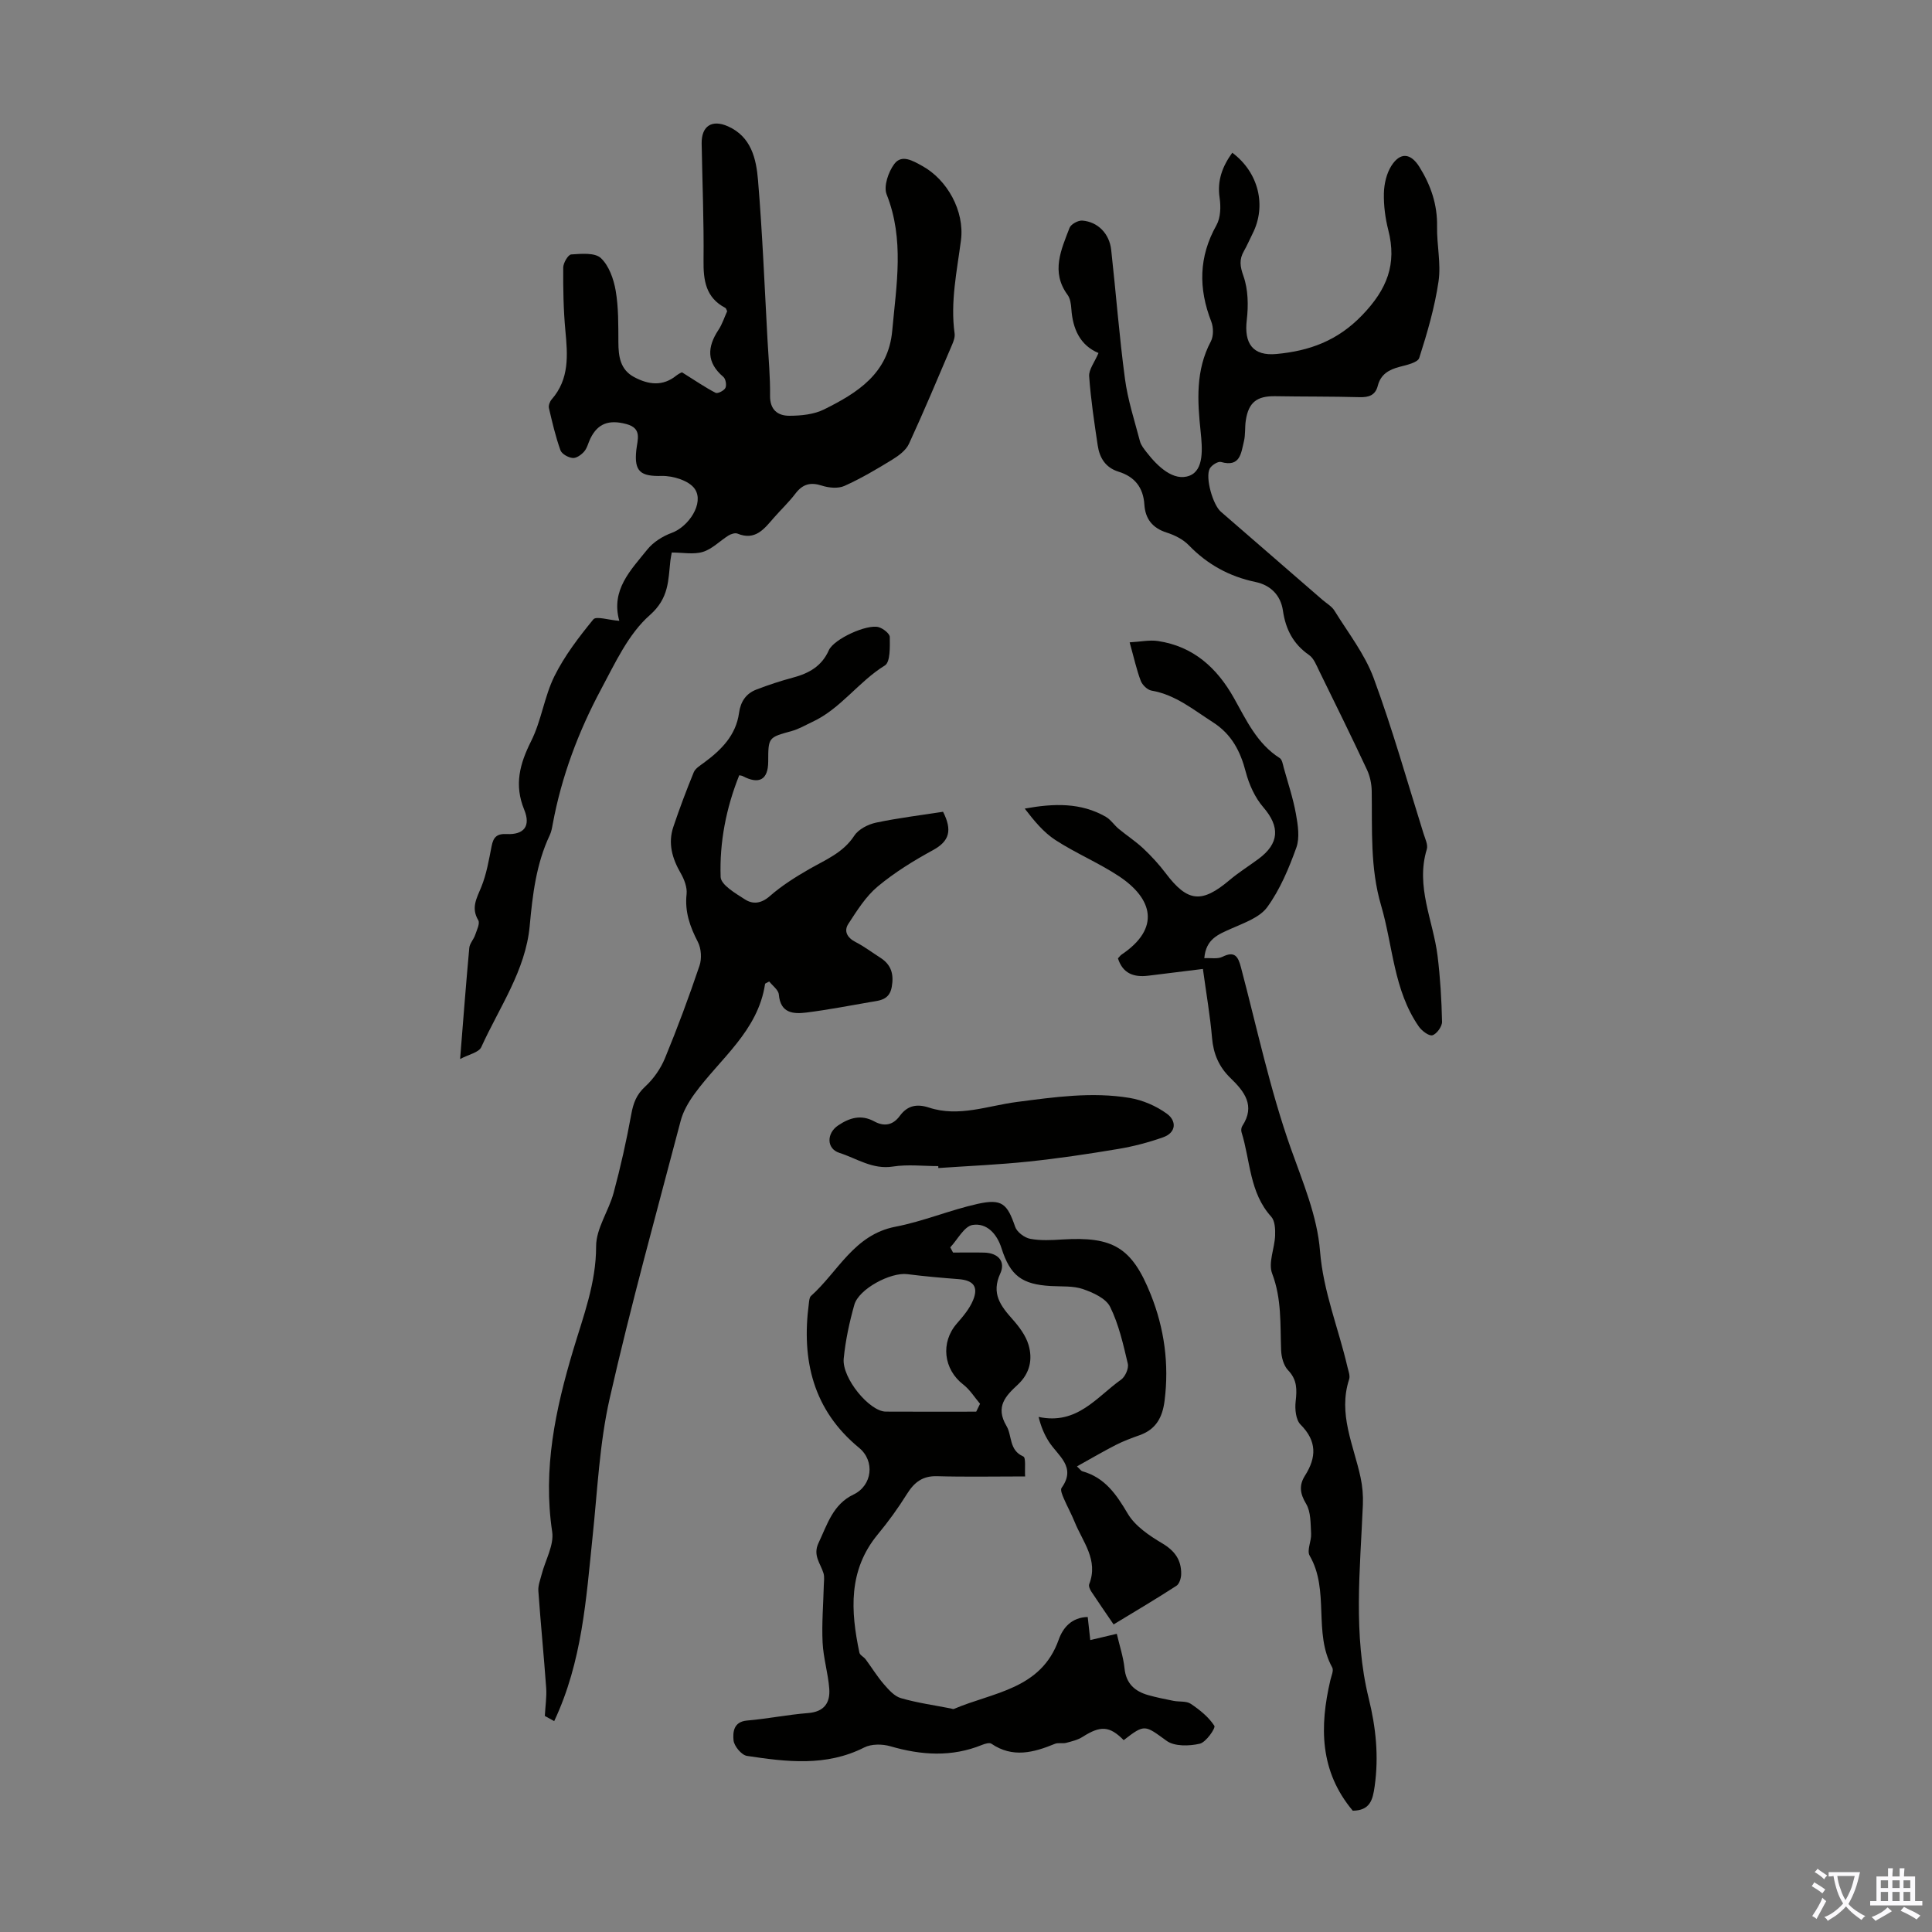
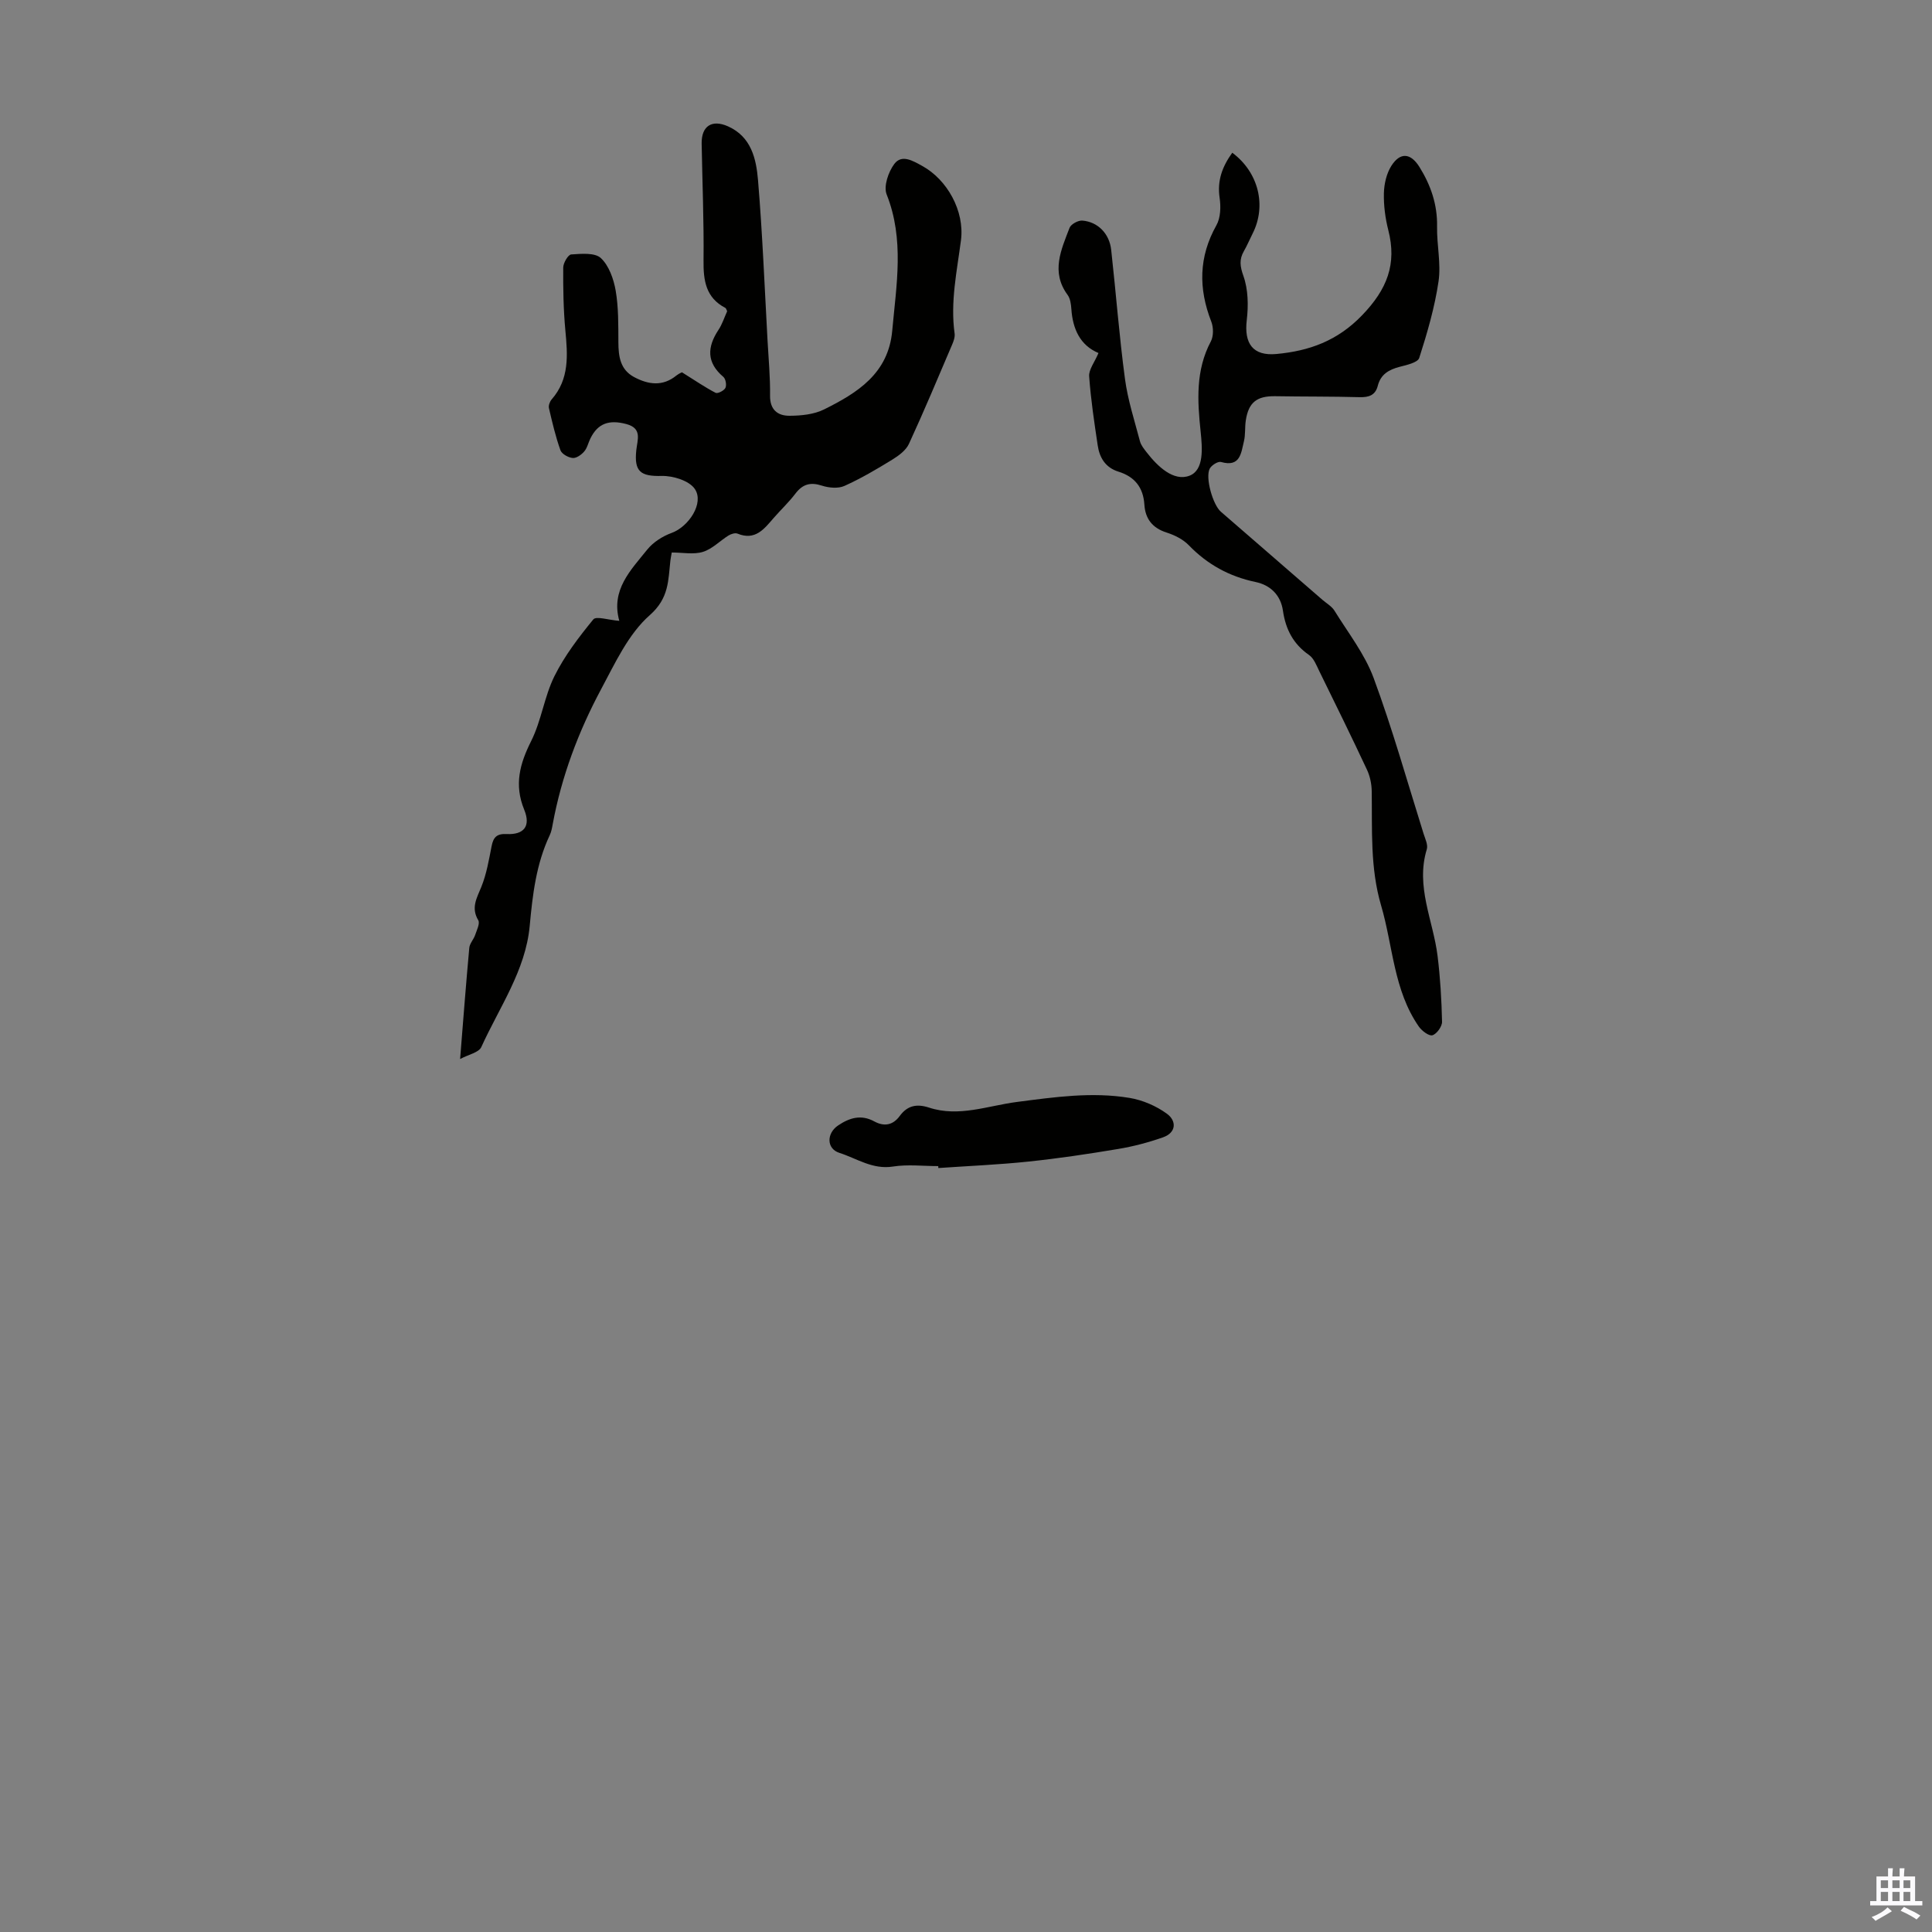
<svg xmlns="http://www.w3.org/2000/svg" enable-background="new 0 0 400 400" viewBox="0 0 400 400">
  <rect x="0" y="0" width="400" height="400" fill="#808080" stroke="none" />
  <g fill="#010100">
-     <path d="m230.56 336.32c-1.63-2.39-3.15-4.58-4.62-6.81-.28-.43-.59-1.13-.43-1.53 1.96-5.02-1.36-8.77-3.03-12.91-.67-1.66-1.55-3.22-2.25-4.87-.29-.68-.74-1.74-.44-2.15 3.14-4.37-.78-6.65-2.64-9.58-.92-1.45-1.61-3.05-2.12-5.11 8 1.71 12.03-4.15 17.08-7.72.85-.6 1.62-2.33 1.39-3.3-.94-4-1.86-8.12-3.66-11.77-.87-1.76-3.53-2.96-5.63-3.68-2.04-.7-4.41-.5-6.63-.63-5.98-.34-8.41-2.11-10.23-7.83-.96-3.03-3.08-5.27-5.97-4.82-1.75.27-3.11 3.01-4.64 4.64.19.36.39.72.58 1.08 2.16 0 4.33-.05 6.49.01 2.83.08 4.44 1.82 3.28 4.34-1.9 4.14.08 6.69 2.56 9.48 1.37 1.54 2.73 3.36 3.3 5.29.88 2.99.29 5.88-2.23 8.23-2.45 2.28-4.73 4.53-2.34 8.55 1.2 2.01.48 5.01 3.49 6.32.57.25.26 2.54.37 4.13-6.43 0-12.34.12-18.25-.05-2.99-.08-4.7 1.27-6.2 3.66-1.82 2.91-3.85 5.73-6.05 8.38-6.15 7.44-5.63 15.86-3.81 24.49.11.53.92.88 1.3 1.4 1.26 1.7 2.37 3.52 3.75 5.12 1 1.15 2.18 2.51 3.54 2.9 3.37.98 6.88 1.46 10.33 2.14.22.04.47.17.64.1 8.09-3.47 18.04-4.01 21.7-14.34.89-2.51 2.71-4.62 6.01-4.7.17 1.54.33 2.95.53 4.78 1.83-.43 3.51-.83 5.49-1.3.56 2.43 1.35 4.77 1.6 7.15.32 3.17 2.13 4.76 4.92 5.55 1.71.48 3.46.83 5.21 1.18 1.2.24 2.67 0 3.59.62 1.85 1.24 3.7 2.73 4.88 4.55.3.46-1.73 3.42-3.03 3.71-2.17.5-5.21.58-6.84-.59-4.53-3.27-4.5-3.57-8.9-.15-2.93-2.96-4.79-3.05-8.51-.68-1 .64-2.24.93-3.41 1.24-.74.19-1.64-.08-2.32.2-4.4 1.81-8.74 2.98-13.15-.02-.41-.28-1.33 0-1.93.24-6.29 2.56-12.57 2.15-18.97.29-1.68-.49-3.95-.51-5.44.25-7.9 4-16.09 2.97-24.27 1.74-1.12-.17-2.67-2.03-2.78-3.23-.15-1.62-.05-3.84 2.79-4.09 4.23-.36 8.42-1.22 12.65-1.55 3.33-.26 4.6-2.13 4.38-5.04-.24-3.21-1.23-6.37-1.38-9.58-.19-3.94.15-7.9.25-11.85.02-.84.17-1.74-.07-2.5-.63-2.04-2.24-3.68-1.02-6.25 1.82-3.84 2.97-7.99 7.25-10.03 3.89-1.86 4.46-6.94 1.15-9.66-9.54-7.84-11.95-18.17-10.41-29.86.07-.54.1-1.27.44-1.58 5.62-5.02 8.91-12.69 17.49-14.34 5.76-1.11 11.28-3.45 17.02-4.73 5.04-1.12 6.13-.03 7.77 4.75.37 1.09 1.92 2.25 3.1 2.48 2.16.41 4.45.28 6.68.14 10.44-.64 14.38 1.61 18.28 11.36 2.82 7.04 3.84 14.42 2.87 22.05-.43 3.4-1.76 5.89-5.11 7.09-1.68.6-3.37 1.22-4.96 2.03-2.64 1.35-5.21 2.86-8.07 4.45.68.63.86.94 1.11 1.01 4.68 1.3 7.05 4.79 9.41 8.78 1.53 2.58 4.46 4.55 7.14 6.14 2.62 1.56 3.97 3.47 3.92 6.37-.01.83-.37 2.03-.98 2.42-4.21 2.73-8.53 5.28-13.01 8zm-28.45-44.05c.27-.54.53-1.09.8-1.63-1.14-1.34-2.1-2.92-3.46-3.97-4.12-3.17-4.75-8.74-1.35-12.64 1.29-1.48 2.64-3.07 3.37-4.85 1.15-2.82.03-4.11-3.01-4.35-3.54-.27-7.09-.58-10.61-1.03-3.43-.44-10.04 3.04-10.97 6.34-1.03 3.64-1.83 7.39-2.2 11.14-.39 4.03 5.33 10.95 8.71 10.98 6.24.04 12.48.01 18.72.01z" />
    <path d="m141.21 77.09c2.83 1.77 4.82 3.14 6.95 4.24.43.22 1.75-.45 2.03-1.02.28-.58.06-1.87-.43-2.28-3.5-2.97-3.37-6.16-1.01-9.73.79-1.19 1.23-2.62 1.8-3.86-.16-.31-.21-.61-.37-.69-4.07-2.12-4.57-5.69-4.52-9.85.09-8.06-.25-16.12-.39-24.17-.06-3.64 2.12-5.06 5.46-3.57 4.83 2.16 5.84 6.74 6.21 11.15.92 11.04 1.36 22.12 1.97 33.18.21 3.8.57 7.6.52 11.4-.04 2.98 1.61 4.2 4.03 4.19 2.4-.01 5.05-.27 7.15-1.31 6.9-3.43 13.33-7.42 14.12-16.33.85-9.45 2.55-18.84-1.16-28.19-.67-1.68.36-4.67 1.59-6.31 1.54-2.05 3.83-.65 5.75.4 5.2 2.84 8.82 9.35 8.05 15.38-.83 6.42-2.23 12.78-1.32 19.32.1.72-.19 1.56-.49 2.26-2.94 6.89-5.83 13.8-8.96 20.59-.62 1.35-2.12 2.45-3.45 3.27-3.21 1.97-6.47 3.9-9.9 5.44-1.3.59-3.23.41-4.66-.05-2.39-.78-4.01-.32-5.51 1.66-1.35 1.78-3 3.32-4.47 5.01-1.99 2.29-3.83 4.77-7.51 3.26-.49-.2-1.34.07-1.86.39-1.79 1.11-3.37 2.8-5.3 3.39-1.92.59-4.17.13-6.45.13-.1.6-.22 1.12-.28 1.65-.47 4.1-.25 7.78-4.27 11.32-4.43 3.9-7.17 9.91-10.07 15.32-4.71 8.79-8.21 18.1-10.03 27.97-.14.77-.28 1.57-.61 2.26-2.81 5.96-3.55 12.28-4.15 18.79-.85 9.22-6.3 16.87-10.02 25.08-.51 1.14-2.65 1.54-4.39 2.48.65-8.13 1.22-15.57 1.9-23.01.08-.91.9-1.74 1.21-2.66.34-1.01 1.04-2.4.65-3.06-1.54-2.59-.32-4.56.63-6.9 1.08-2.66 1.57-5.58 2.13-8.43.36-1.84 1.05-2.62 3.1-2.52 3.58.18 5.05-1.61 3.66-5.02-2.12-5.16-.94-9.5 1.43-14.23 2.12-4.22 2.72-9.21 4.82-13.44s5.05-8.08 8.05-11.75c.59-.73 3.12.13 5.38.3-1.79-6.41 2.37-10.5 5.8-14.77 1.23-1.53 3.18-2.76 5.05-3.44 3.53-1.29 6.76-6.17 4.79-9.09-1.16-1.72-4.52-2.76-6.86-2.7-4.32.1-5.75-.84-5.26-5.35.24-2.2 1.25-4.5-2.05-5.39-3.62-.97-5.93-.13-7.46 2.99-.44.9-.66 1.98-1.29 2.7-.58.67-1.62 1.41-2.38 1.33-.92-.09-2.25-.83-2.53-1.61-1.01-2.83-1.7-5.79-2.38-8.72-.12-.53.18-1.35.56-1.79 3.72-4.24 3.32-9.21 2.84-14.31-.4-4.31-.47-8.67-.44-13.01.01-.95 1.02-2.66 1.65-2.7 2.08-.14 4.89-.41 6.14.75 1.68 1.57 2.65 4.34 3.07 6.74.6 3.5.54 7.13.56 10.7.01 2.95.39 5.67 3.26 7.2 2.94 1.57 5.91 1.99 8.76-.33.58-.46 1.33-.74 1.16-.65z" />
-     <path d="m114.74 356.34c-.82-.45-1.57-.86-1.94-1.07.12-2.17.41-4.01.28-5.82-.48-6.7-1.15-13.38-1.62-20.08-.08-1.12.4-2.29.69-3.43.76-2.95 2.59-6.05 2.17-8.82-1.95-13.01.68-25.33 4.36-37.62 2.1-7.03 4.75-13.85 4.74-21.49 0-3.68 2.62-7.3 3.63-11.07 1.44-5.36 2.66-10.79 3.65-16.25.42-2.31 1.07-4.07 2.88-5.73 1.72-1.58 3.2-3.7 4.09-5.86 2.6-6.3 4.97-12.7 7.15-19.15.5-1.46.37-3.56-.33-4.92-1.64-3.17-2.74-6.25-2.34-9.91.15-1.39-.48-3.05-1.21-4.32-1.77-3.06-2.68-6.2-1.53-9.61 1.28-3.81 2.7-7.58 4.22-11.29.33-.81 1.32-1.4 2.09-1.97 3.59-2.64 6.65-5.67 7.29-10.33.32-2.34 1.45-4.01 3.58-4.83 2.49-.96 5.04-1.8 7.62-2.49 3.28-.88 5.92-2.34 7.39-5.65 1.04-2.34 7.93-5.48 10.33-4.78.92.27 2.28 1.33 2.29 2.03.02 2.03.13 5.19-1.02 5.9-5.48 3.37-9.15 8.98-15.05 11.7-1.4.65-2.76 1.47-4.23 1.87-4.84 1.34-4.86 1.28-4.87 6.32-.01 3.78-1.89 4.83-5.35 2.98-.09-.05-.21-.05-.65-.14-2.7 6.74-4.1 13.84-3.85 21.06.06 1.63 3.08 3.39 5.03 4.64 1.63 1.05 3.35.89 5.14-.67 2.49-2.18 5.36-3.99 8.24-5.64 3.38-1.93 6.97-3.36 9.27-6.89.87-1.33 2.85-2.34 4.49-2.69 4.65-.98 9.39-1.55 13.88-2.25 1.94 3.83 1.33 6.07-2.05 7.92-4.01 2.19-7.98 4.63-11.48 7.55-2.47 2.06-4.28 4.98-6.07 7.72-.99 1.51-.26 2.88 1.49 3.78 1.78.91 3.4 2.15 5.1 3.23 2.27 1.44 2.86 3.4 2.39 6.05-.48 2.72-2.46 2.81-4.4 3.14-4.4.76-8.8 1.61-13.23 2.17-2.74.34-5.41.18-5.75-3.72-.08-.97-1.32-1.84-1.99-2.7-.55.31-.85.38-.86.5-1.47 9.79-9.32 15.47-14.63 22.79-1.21 1.67-2.32 3.57-2.84 5.54-5.03 19.13-10.33 38.21-14.7 57.49-2.12 9.33-2.53 19.05-3.54 28.61-1.34 12.9-2.15 25.89-7.95 38.2z" />
    <path d="m227.43 73.09c-3.79-1.59-5.34-4.96-5.62-9.15-.07-.98-.22-2.13-.78-2.89-3.5-4.76-1.32-9.35.41-13.88.29-.76 1.78-1.57 2.65-1.5 3.21.26 5.6 2.7 5.97 6.06.99 8.89 1.66 17.83 2.85 26.69.58 4.38 1.98 8.65 3.11 12.95.22.83.84 1.58 1.38 2.28 2.29 2.95 5.59 6.09 8.87 4.84 3.05-1.17 2.66-5.72 2.31-9.11-.67-6.38-1.07-12.69 2.11-18.69.58-1.1.56-2.91.09-4.11-2.67-6.85-2.61-13.4 1.07-19.95.87-1.55.93-3.83.66-5.67-.54-3.61.59-6.53 2.62-9.34 5.45 4.06 7.14 10.97 4.2 16.76-.61 1.2-1.12 2.44-1.79 3.6-1 1.75-.82 3.14-.1 5.17.99 2.79 1.04 6.12.69 9.11-.58 4.85 1.25 7.49 6.15 7.03 6.76-.63 12.6-2.69 17.74-8.03 5.16-5.36 7.22-10.57 5.41-17.63-.63-2.47-.97-5.1-.91-7.64.05-1.92.54-4.07 1.55-5.66 1.84-2.89 4.01-2.65 5.81.24 2.35 3.78 3.74 7.79 3.65 12.35-.07 3.79.85 7.67.3 11.36-.79 5.36-2.33 10.64-3.99 15.82-.31.97-2.6 1.47-4.07 1.85-2.22.58-3.91 1.55-4.51 3.91-.51 1.98-1.84 2.42-3.77 2.37-5.82-.16-11.64-.1-17.46-.2-3.8-.06-5.53 1.26-6.1 5.01-.22 1.43-.05 2.95-.39 4.34-.59 2.38-.73 5.41-4.74 4.27-.63-.18-1.97.67-2.34 1.38-.96 1.84.64 7.47 2.3 8.91 7.02 6.09 14.04 12.17 21.05 18.26.85.73 1.92 1.33 2.48 2.24 2.83 4.58 6.27 8.97 8.11 13.94 3.91 10.58 6.96 21.47 10.34 32.24.33 1.06.95 2.3.66 3.23-2.35 7.7 1.32 14.72 2.23 22.04.56 4.52.83 9.1.93 13.66.02.97-1.1 2.52-1.99 2.79-.71.21-2.19-.91-2.81-1.79-5.24-7.53-5.35-16.68-7.82-25.09-2.29-7.78-1.82-15.71-1.94-23.64-.02-1.5-.35-3.1-.98-4.45-3.21-6.86-6.55-13.65-9.89-20.45-.58-1.18-1.11-2.62-2.11-3.31-3.27-2.27-4.84-5.32-5.4-9.17-.46-3.21-2.58-5.3-5.66-5.94-5.44-1.14-9.98-3.63-13.85-7.63-1.18-1.22-2.94-2.09-4.6-2.62-2.94-.94-4.4-2.87-4.58-5.79-.23-3.55-2.02-5.77-5.34-6.8-2.71-.84-3.94-2.87-4.32-5.44-.71-4.75-1.43-9.51-1.77-14.29-.11-1.4 1.1-2.88 1.93-4.84z" />
-     <path d="m280.08 374.89c-6.87-8.17-6.89-17.41-4.64-27.04.2-.87.72-1.99.39-2.6-3.99-7.23-.49-15.94-4.68-23.17-.63-1.09.39-3.03.3-4.55-.12-2.09-.03-4.5-1.03-6.17-1.29-2.15-1.5-3.86-.23-5.86 2.38-3.75 2.49-7.13-.92-10.55-.99-.99-1.2-3.21-1.02-4.79.27-2.44.34-4.48-1.56-6.46-.94-.98-1.4-2.74-1.45-4.18-.2-5.34.14-10.61-1.86-15.86-.84-2.21.52-5.21.62-7.86.05-1.31-.03-3.04-.81-3.9-4.53-5-4.3-11.58-6.14-17.47-.12-.39-.06-.97.15-1.3 2.78-4.22.4-7.19-2.46-9.95-2.37-2.3-3.52-4.99-3.8-8.29-.39-4.56-1.18-9.08-1.89-14.28-3.9.48-7.62.95-11.33 1.4-2.97.36-5.26-.44-6.26-3.59.32-.33.5-.62.76-.79 8.11-5.45 6.46-11.59-.6-16.25-4.19-2.76-8.9-4.73-13.11-7.46-2.49-1.62-4.45-4.04-6.35-6.51 6.04-1.1 11.64-1.27 16.8 1.71 1.02.59 1.72 1.71 2.65 2.48 1.67 1.39 3.51 2.58 5.09 4.06 1.68 1.58 3.26 3.3 4.65 5.14 4.52 5.98 7.44 6.29 13.22 1.41 1.87-1.58 3.97-2.89 5.95-4.35 4.39-3.23 4.5-6.71 1.04-10.72-1.74-2.01-2.96-4.73-3.64-7.33-1.12-4.31-2.94-7.81-6.82-10.29-4.04-2.58-7.74-5.69-12.7-6.54-.85-.15-1.89-1.16-2.22-2.02-.86-2.27-1.38-4.68-2.3-7.97 2.25-.12 4.12-.54 5.88-.27 7.32 1.11 12.2 5.54 15.73 11.83 2.56 4.56 4.77 9.42 9.46 12.4.51.32.65 1.31.84 2.02.88 3.17 1.94 6.32 2.52 9.55.41 2.28.82 4.92.08 6.98-1.54 4.29-3.37 8.65-6.01 12.3-1.57 2.17-4.82 3.28-7.48 4.47-2.62 1.18-5.23 2.1-5.56 6.11 1.34-.08 2.74.22 3.74-.28 2.61-1.3 3.27 0 3.85 2.19 3.31 12.53 6.01 25.29 10.32 37.47 2.49 7.03 5.47 13.97 6.05 21.3.67 8.36 3.81 15.93 5.66 23.89.2.87.61 1.87.36 2.63-2.33 7.16.94 13.61 2.37 20.3.39 1.83.56 3.76.48 5.63-.56 13.41-2.05 26.89 1.21 40.12 1.5 6.09 2.1 12 1.23 18.19-.4 2.89-.98 5.01-4.53 5.07z" />
    <path d="m194.26 241.43c-3.13 0-6.32-.39-9.38.09-4.22.67-7.49-1.68-11.09-2.83-2.7-.86-2.68-4.05-.28-5.67 2.36-1.59 4.76-2.34 7.51-.84 2 1.09 3.83.82 5.26-1.13 1.57-2.14 3.48-2.58 6.08-1.73 6.15 2.02 12.16-.39 18.17-1.17 7.78-1.01 15.54-2.13 23.33-.84 2.71.45 5.52 1.66 7.74 3.28 2 1.45 2 3.9-.83 4.89-3.02 1.06-6.16 1.89-9.32 2.41-6.14 1.03-12.31 1.95-18.51 2.6s-12.44.91-18.67 1.34c.01-.13 0-.26-.01-.4z" />
  </g>
-   <path d="m377.9 391.2c-.2.3-.4.5-.6.8-.7-.6-1.4-1-2.2-1.5.2-.3.4-.5.5-.8.6.4 1.4.8 2.3 1.5zm-1.8 6.1c-.2-.2-.5-.4-.9-.6.4-.6.8-1.2 1.2-1.9s.7-1.3.9-1.9c.3.3.5.5.8.7-.7 1.3-1.4 2.6-2 3.7zm2.2-9c-.3.3-.5.5-.6.8-.6-.6-1.3-1.1-2-1.5.3-.3.5-.5.6-.7.6.5 1.3.9 2 1.4zm.3.2v-.9h2 4.5c-.3 1.3-.6 2.5-1 3.6s-.9 2.1-1.4 3c.4.5 1 1 1.6 1.4s1.2.8 1.9 1.1c-.3.2-.5.4-.8.8-.4-.3-1-.7-1.6-1.2s-1.2-1.1-1.6-1.6c-.5.6-1.1 1.1-1.7 1.6s-1.4.9-2.1 1.4c-.1-.3-.3-.5-.7-.8.6-.2 1.2-.5 1.9-1s1.4-1.1 2-1.8c-.5-.8-.9-1.6-1.2-2.5s-.6-2-.8-3.2c-.4.1-.7.1-1 .1zm2.5 2.7c.3 1 .7 1.7 1 2.2.3-.5.6-1.1 1-2s.6-1.9.9-3h-3.2-.4c.1.9.3 1.8.7 2.8z" fill="#fbfafc" />
  <path d="m396.5 388.5v1.5 3.6h1.5v.9c-.4 0-1 0-1.7 0h-7.9c-.5 0-.9 0-1.2 0v-.9h1.3v-3.5c0-.7 0-1.2 0-1.6h2.4c0-.8 0-1.4 0-1.7h1c0 .3-.1.8-.1 1.7h1.5c0-.8 0-1.4 0-1.7h1c0 .3-.1.9-.1 1.7zm-8.2 9.2c-.2-.3-.5-.5-.8-.8.8-.3 1.4-.6 1.9-.9s1-.7 1.4-1.1c.3.3.6.5.9.8-1.6 1-2.8 1.6-3.4 2zm2.6-6.8v-1.6h-1.5v1.6zm0 2.7v-1.9h-1.5v1.9zm2.4-2.7v-1.6h-1.5v1.6zm0 2.7v-1.9h-1.5v1.9zm.2 2 .7-.8c.4.2.9.5 1.6.8s1.3.7 1.8 1c-.3.3-.5.5-.8.8-.4-.3-1.5-1-3.3-1.8zm2-4.7v-1.6h-1.4v1.6zm0 2.7v-1.9h-1.4v1.9z" fill="#fbfafc" />
</svg>